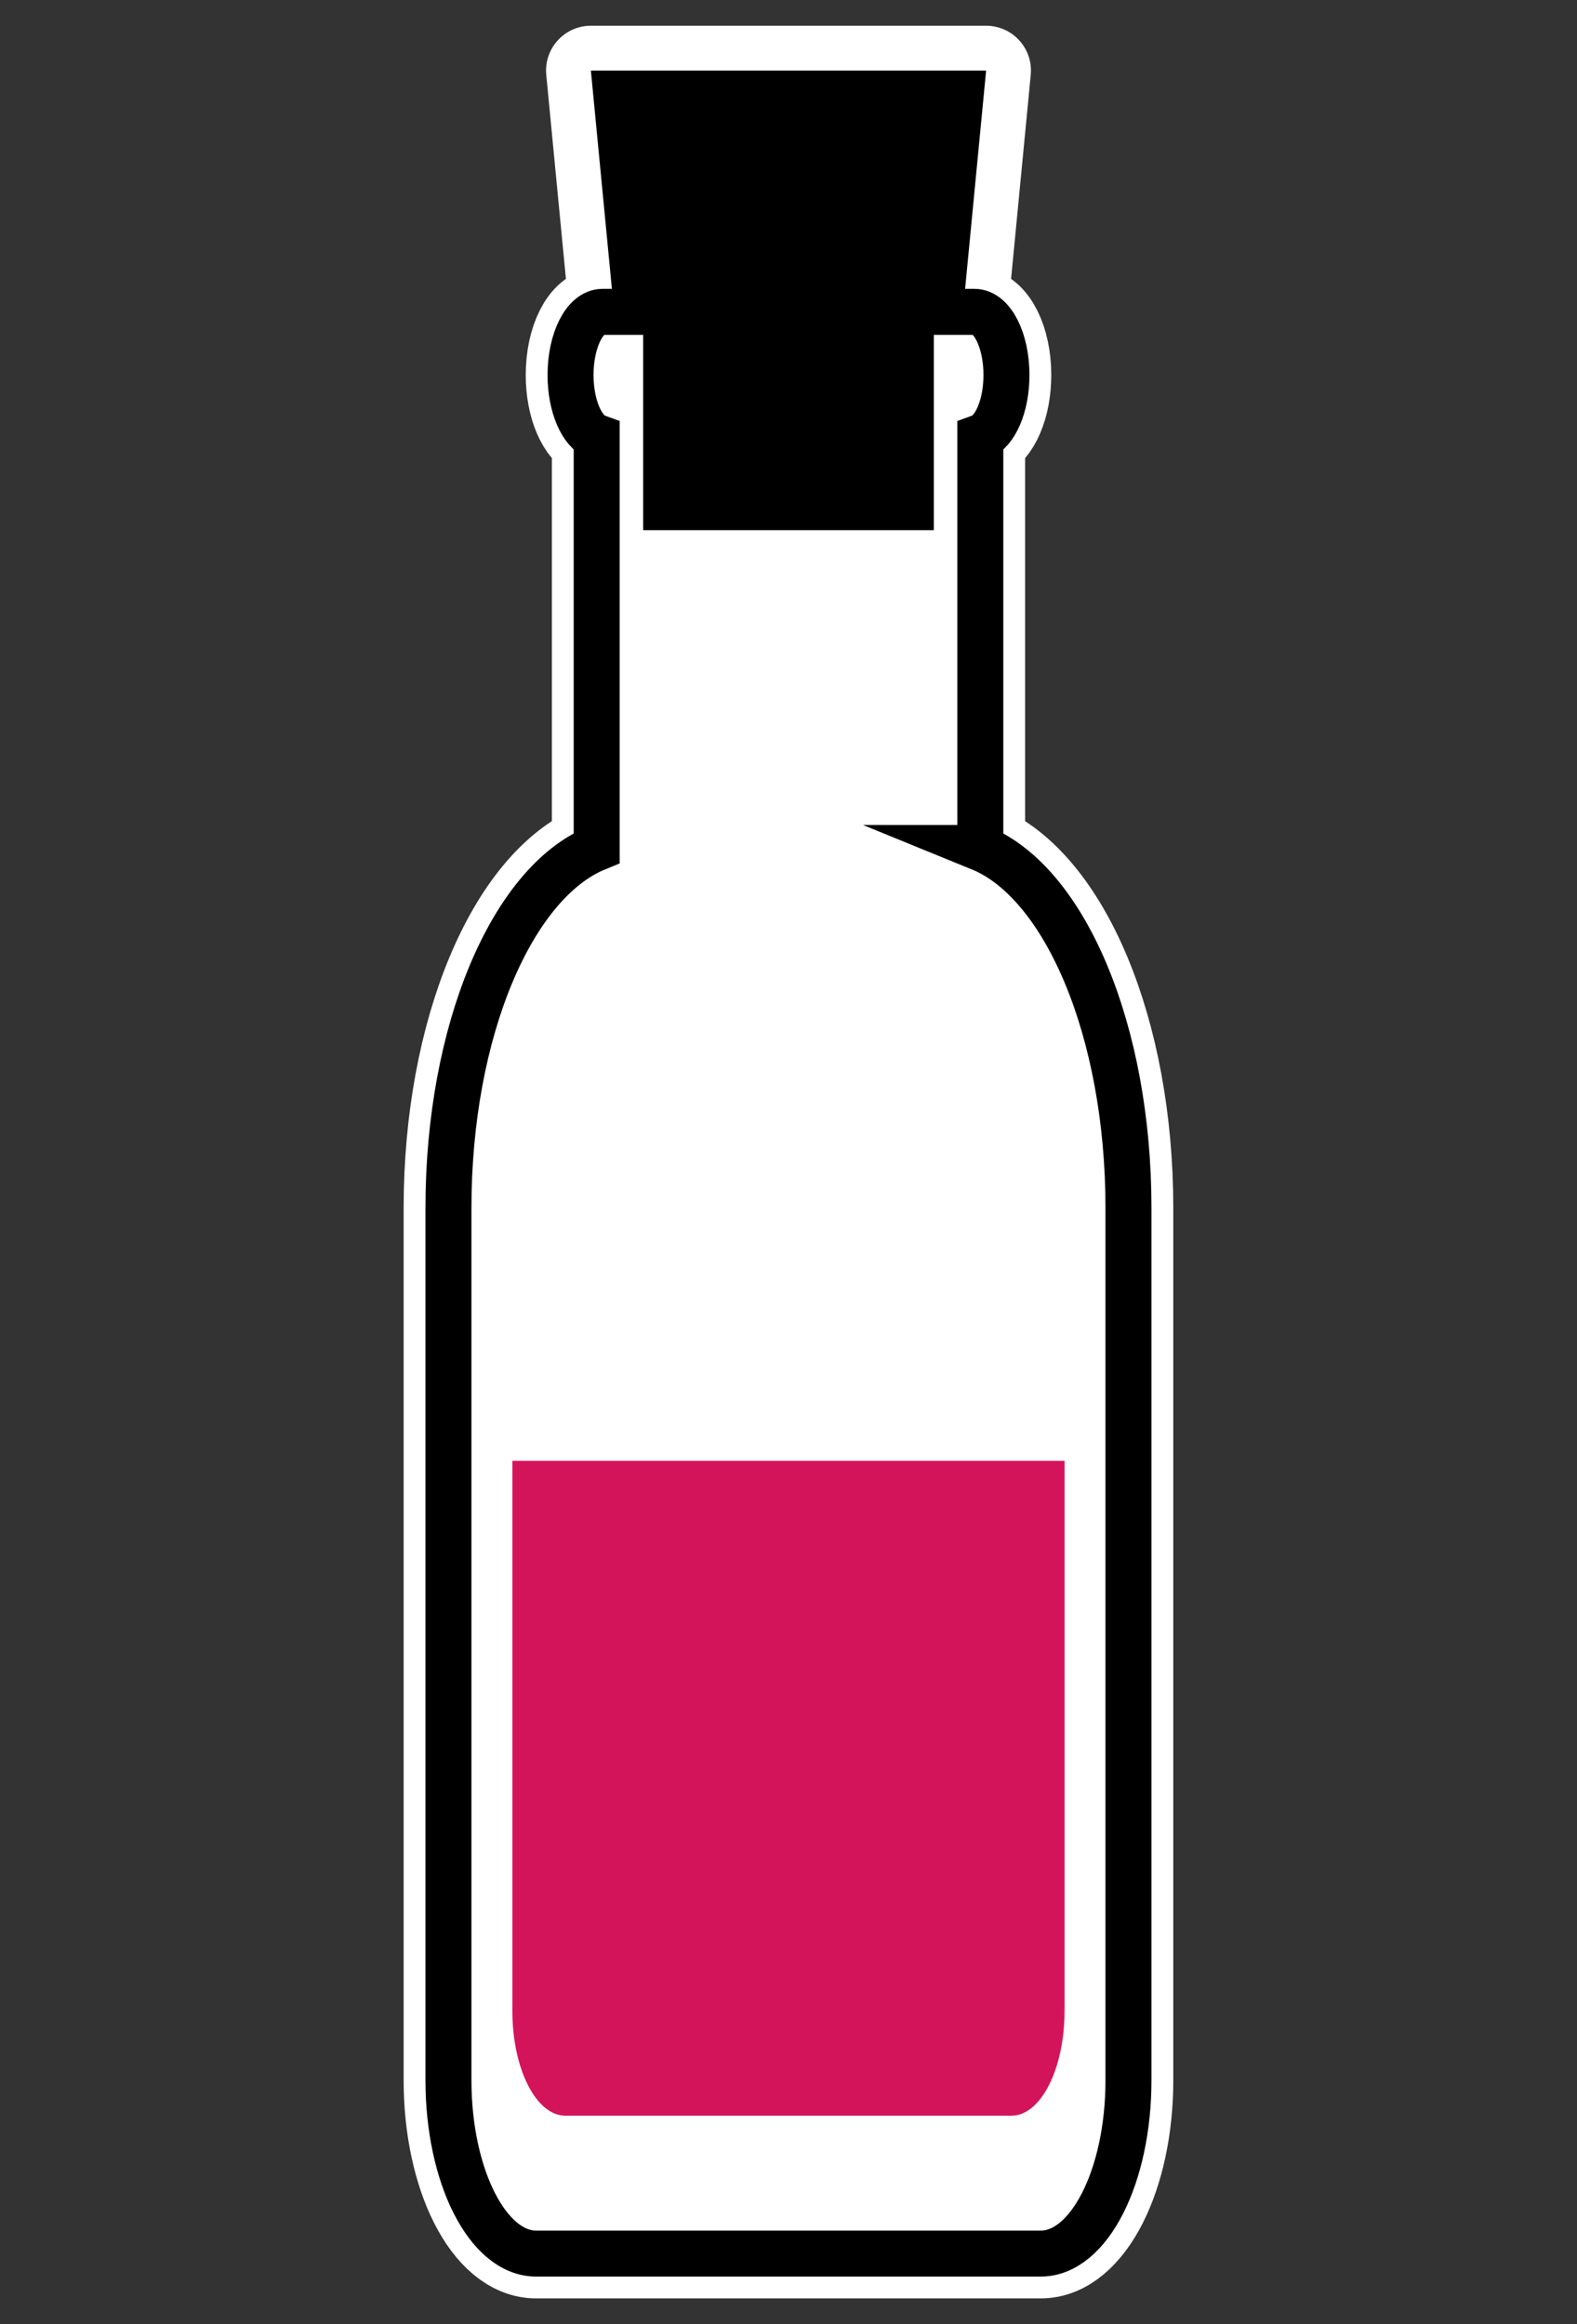
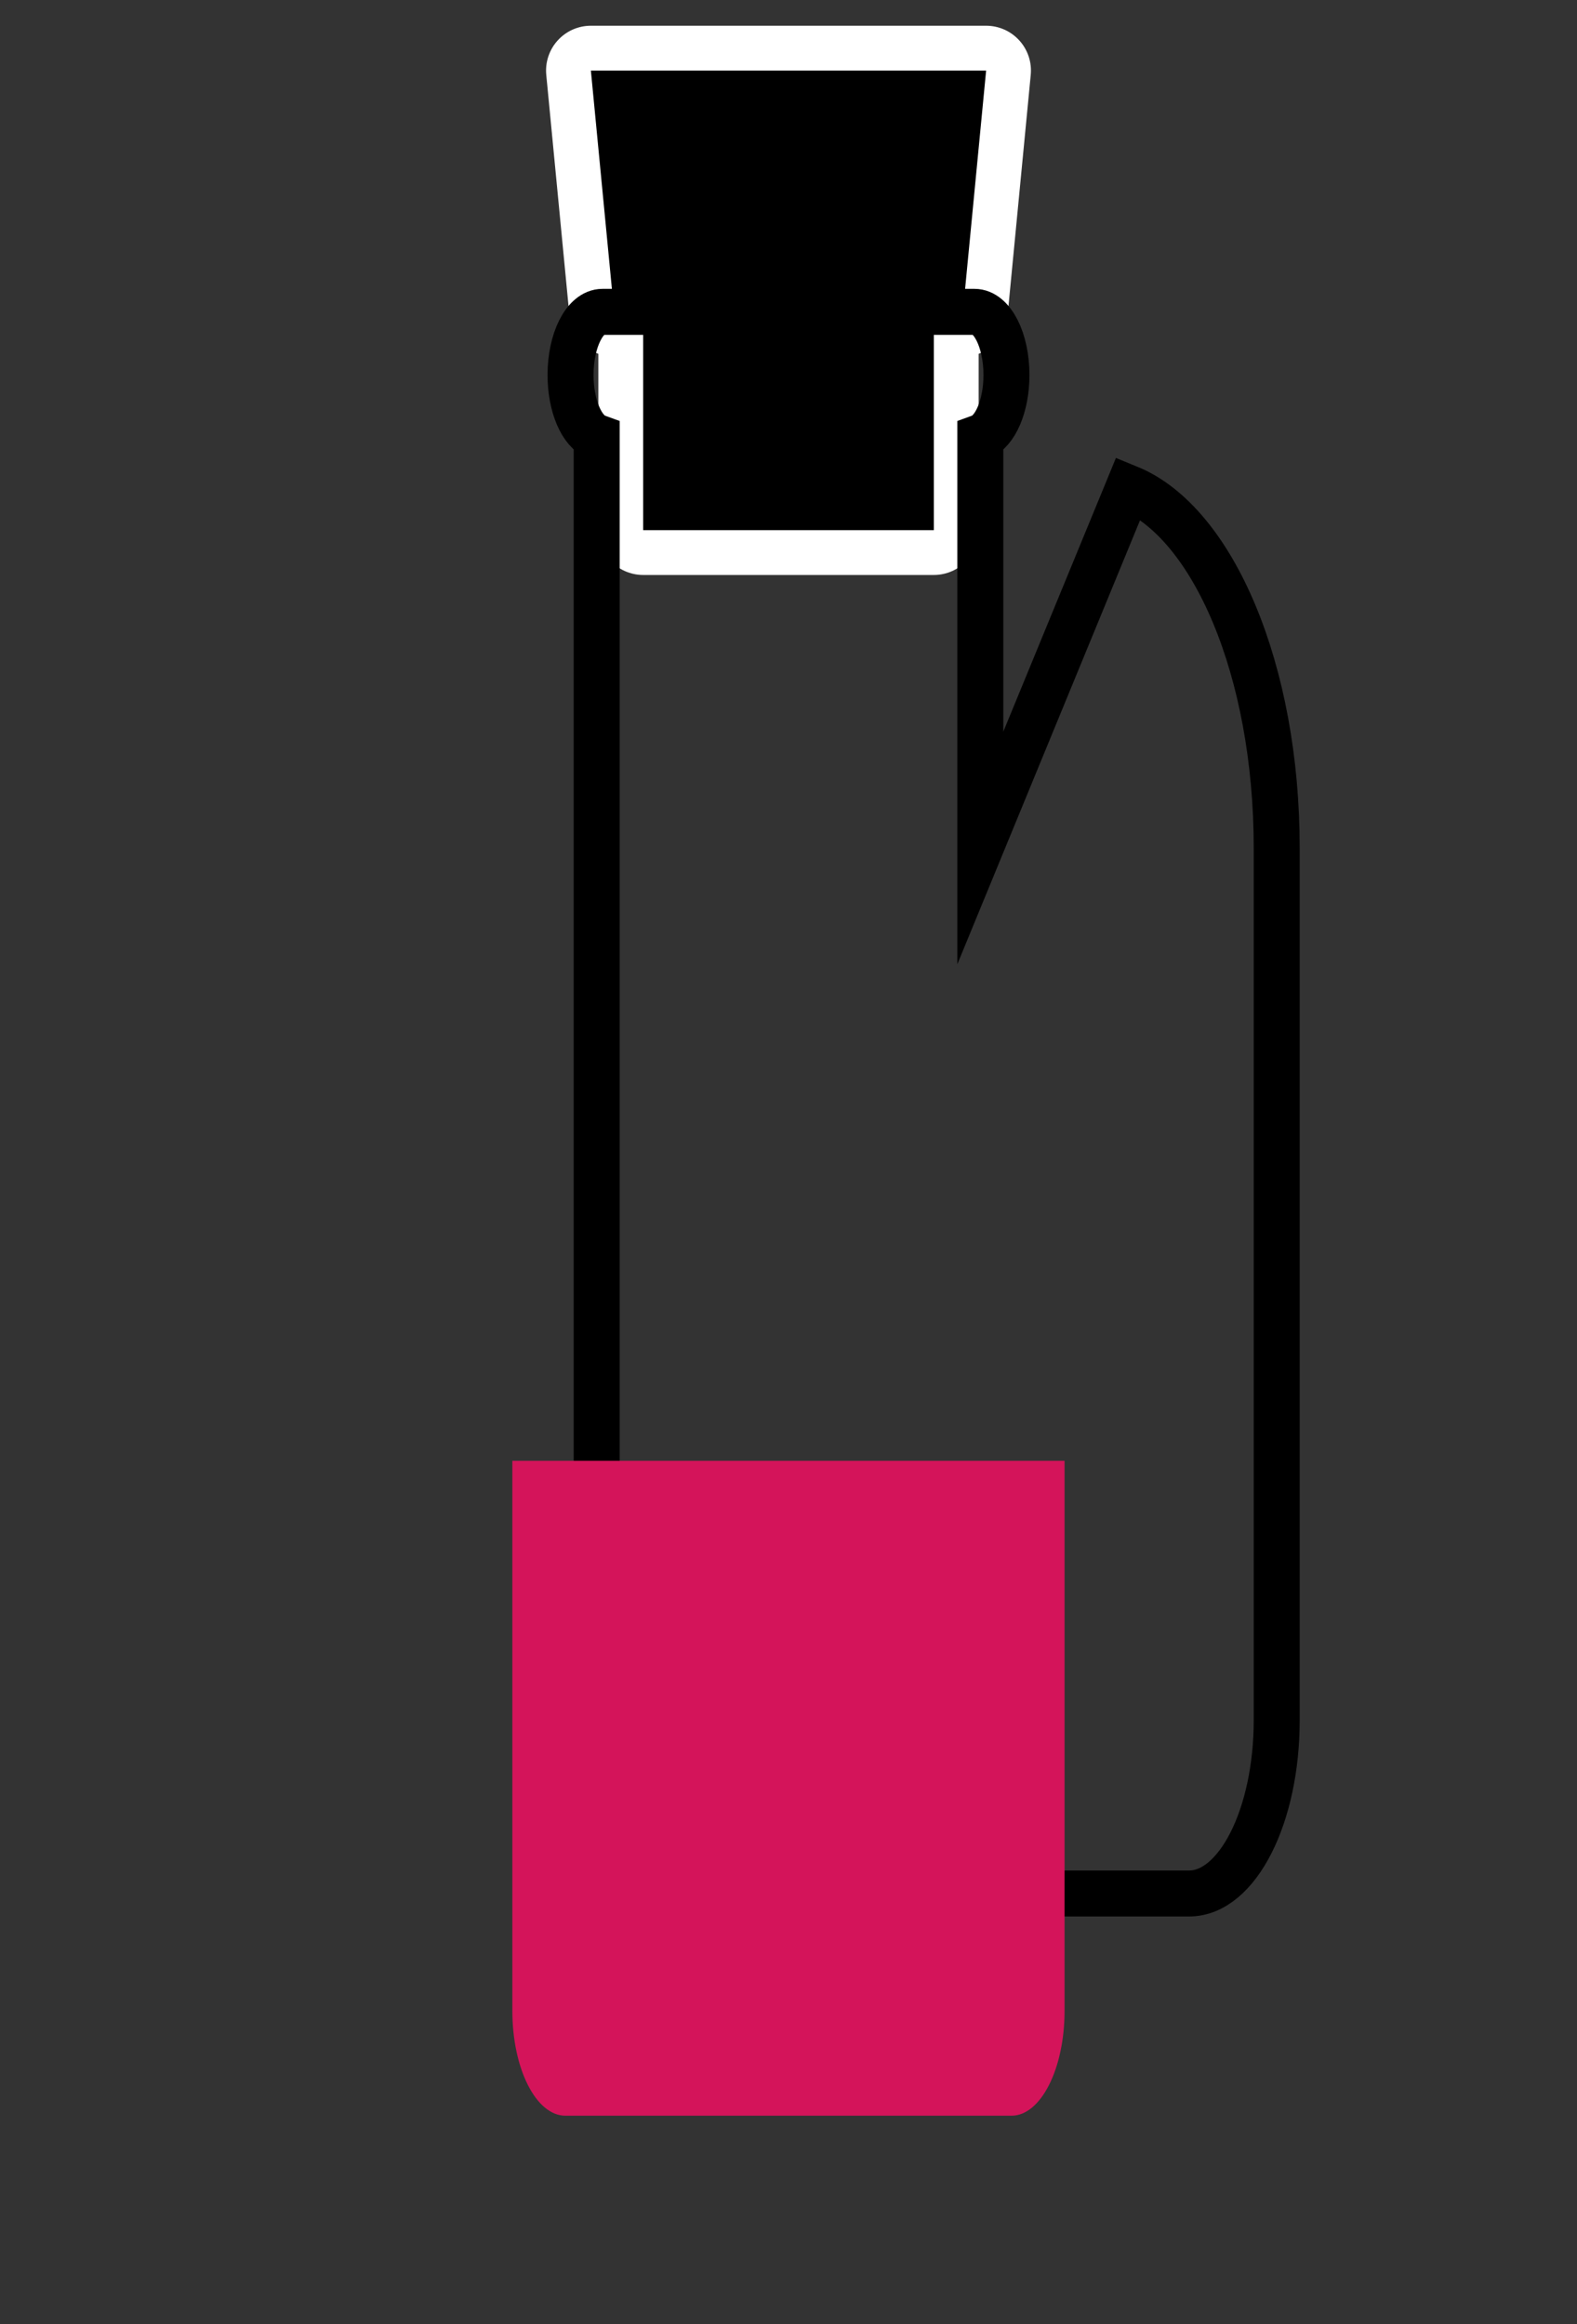
<svg xmlns="http://www.w3.org/2000/svg" id="_レイヤー_1" data-name="レイヤー 1" version="1.1" viewBox="0 0 190 280">
  <rect x="0" y="0" width="190" height="280" fill="#333333" stroke="none" />
  <defs>
    <style>
      .cls-1 {
        fill: #000;
      }

      .cls-1, .cls-2 {
        stroke-width: 0px;
      }

      .cls-3 {
        fill: #fff;
        stroke: #fff;
        stroke-linecap: round;
        stroke-linejoin: round;
        stroke-width: 10.8px;
      }

      .cls-2 {
        fill: #d4145a;
      }

      .cls-4 {
        fill: none;
        stroke: #000;
        stroke-miterlimit: 10;
        stroke-width: 5.54px;
      }
    </style>
  </defs>
  <g>
-     <path class="cls-3" d="M118.11,102.16v-49.5c1.79-.65,3.15-3.75,3.15-7.48,0-4.2-1.72-7.61-3.85-7.61h-44.82c-2.13,0-3.85,3.41-3.85,7.61,0,3.73,1.36,6.83,3.15,7.48v49.5c-10.19,4.16-17.86,22-17.86,43.38v105.08c0,11.53,4.73,20.88,10.56,20.88h60.81c5.83,0,10.56-9.35,10.56-20.88v-105.08c0-21.38-7.66-39.22-17.86-43.38Z" />
    <polygon class="cls-3" points="71.19 8.5 73.99 37.57 77.49 37.57 77.49 63.87 112.51 63.87 112.51 37.57 116.01 37.57 118.81 8.5 71.19 8.5" />
  </g>
  <g>
-     <path class="cls-4" d="M118.11,102.16v-49.5c1.79-.65,3.15-3.75,3.15-7.48,0-4.2-1.72-7.61-3.85-7.61h-44.82c-2.13,0-3.85,3.41-3.85,7.61,0,3.73,1.36,6.83,3.15,7.48v49.5c-10.19,4.16-17.86,22-17.86,43.38v105.08c0,11.53,4.73,20.88,10.56,20.88h60.81c5.83,0,10.56-9.35,10.56-20.88v-105.08c0-21.38-7.66-39.22-17.86-43.38Z" />
+     <path class="cls-4" d="M118.11,102.16v-49.5c1.79-.65,3.15-3.75,3.15-7.48,0-4.2-1.72-7.61-3.85-7.61h-44.82c-2.13,0-3.85,3.41-3.85,7.61,0,3.73,1.36,6.83,3.15,7.48v49.5v105.08c0,11.53,4.73,20.88,10.56,20.88h60.81c5.83,0,10.56-9.35,10.56-20.88v-105.08c0-21.38-7.66-39.22-17.86-43.38Z" />
    <polygon class="cls-1" points="71.19 8.5 73.99 37.57 77.49 37.57 77.49 63.87 112.51 63.87 112.51 37.57 116.01 37.57 118.81 8.5 71.19 8.5" />
  </g>
  <path class="cls-2" d="M61.73,175.99v66.27c0,6.98,2.86,12.63,6.39,12.63h53.75c3.53,0,6.39-5.66,6.39-12.63v-66.27H61.73Z" />
</svg>